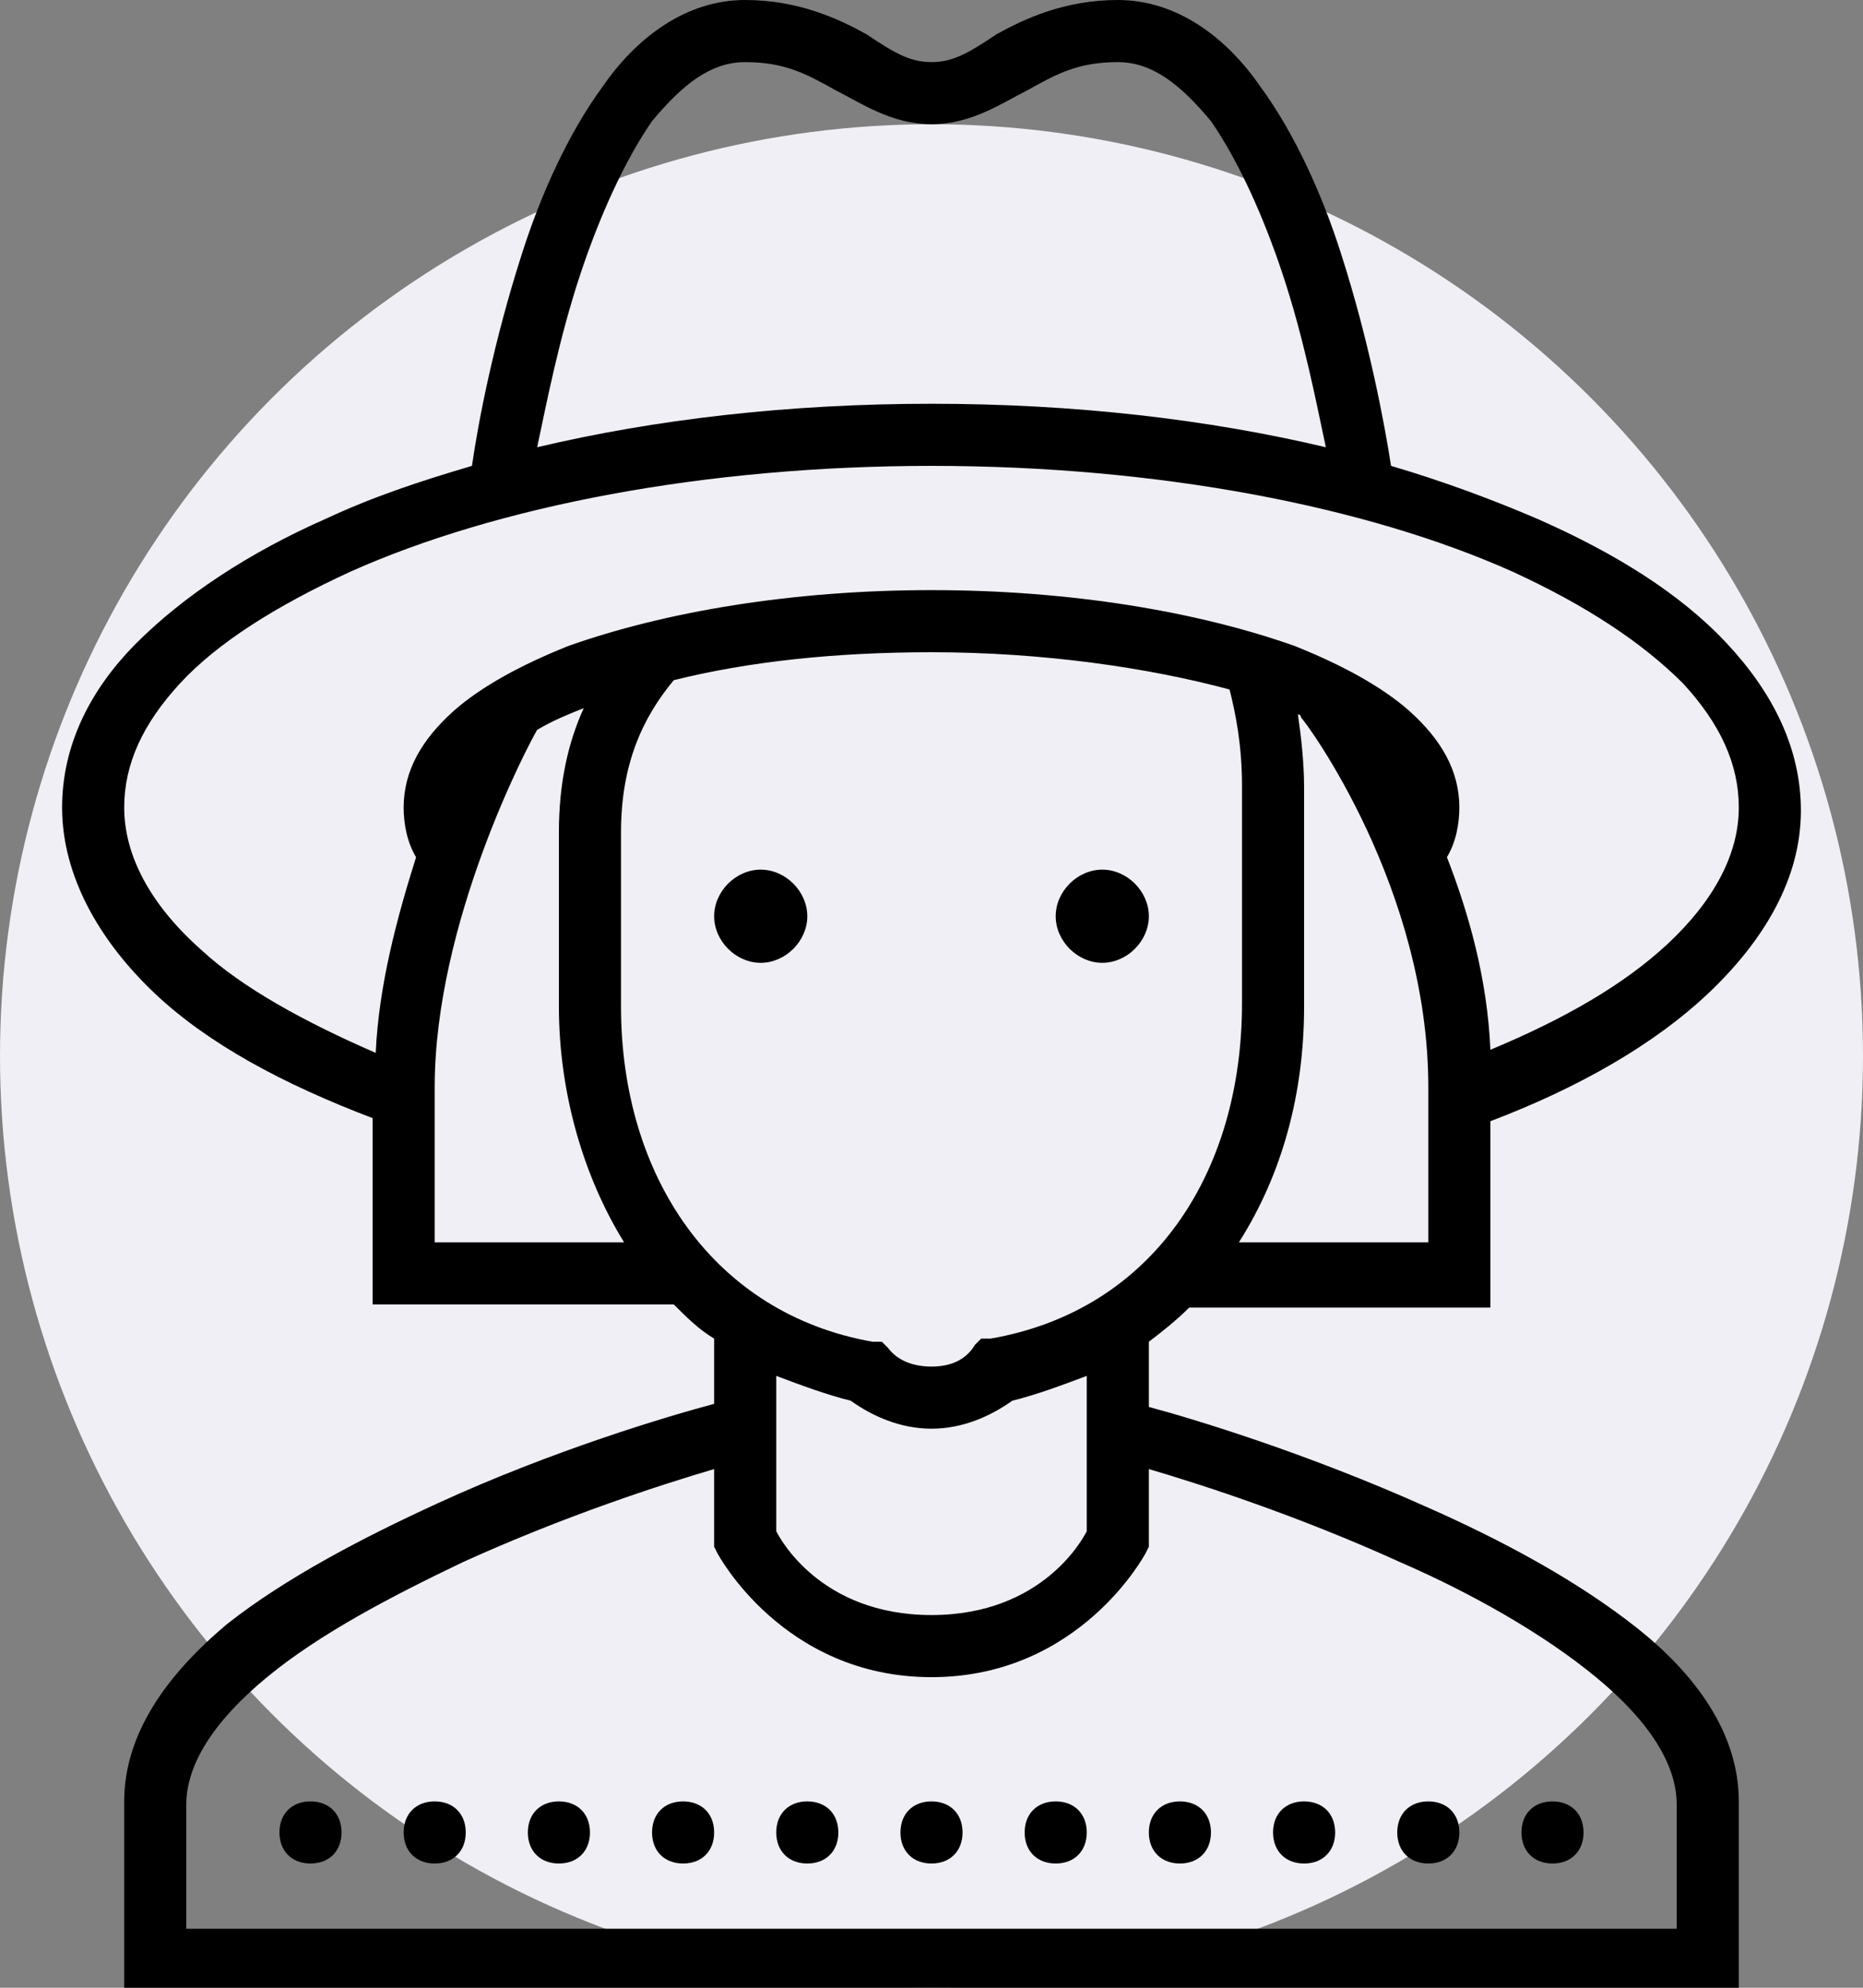
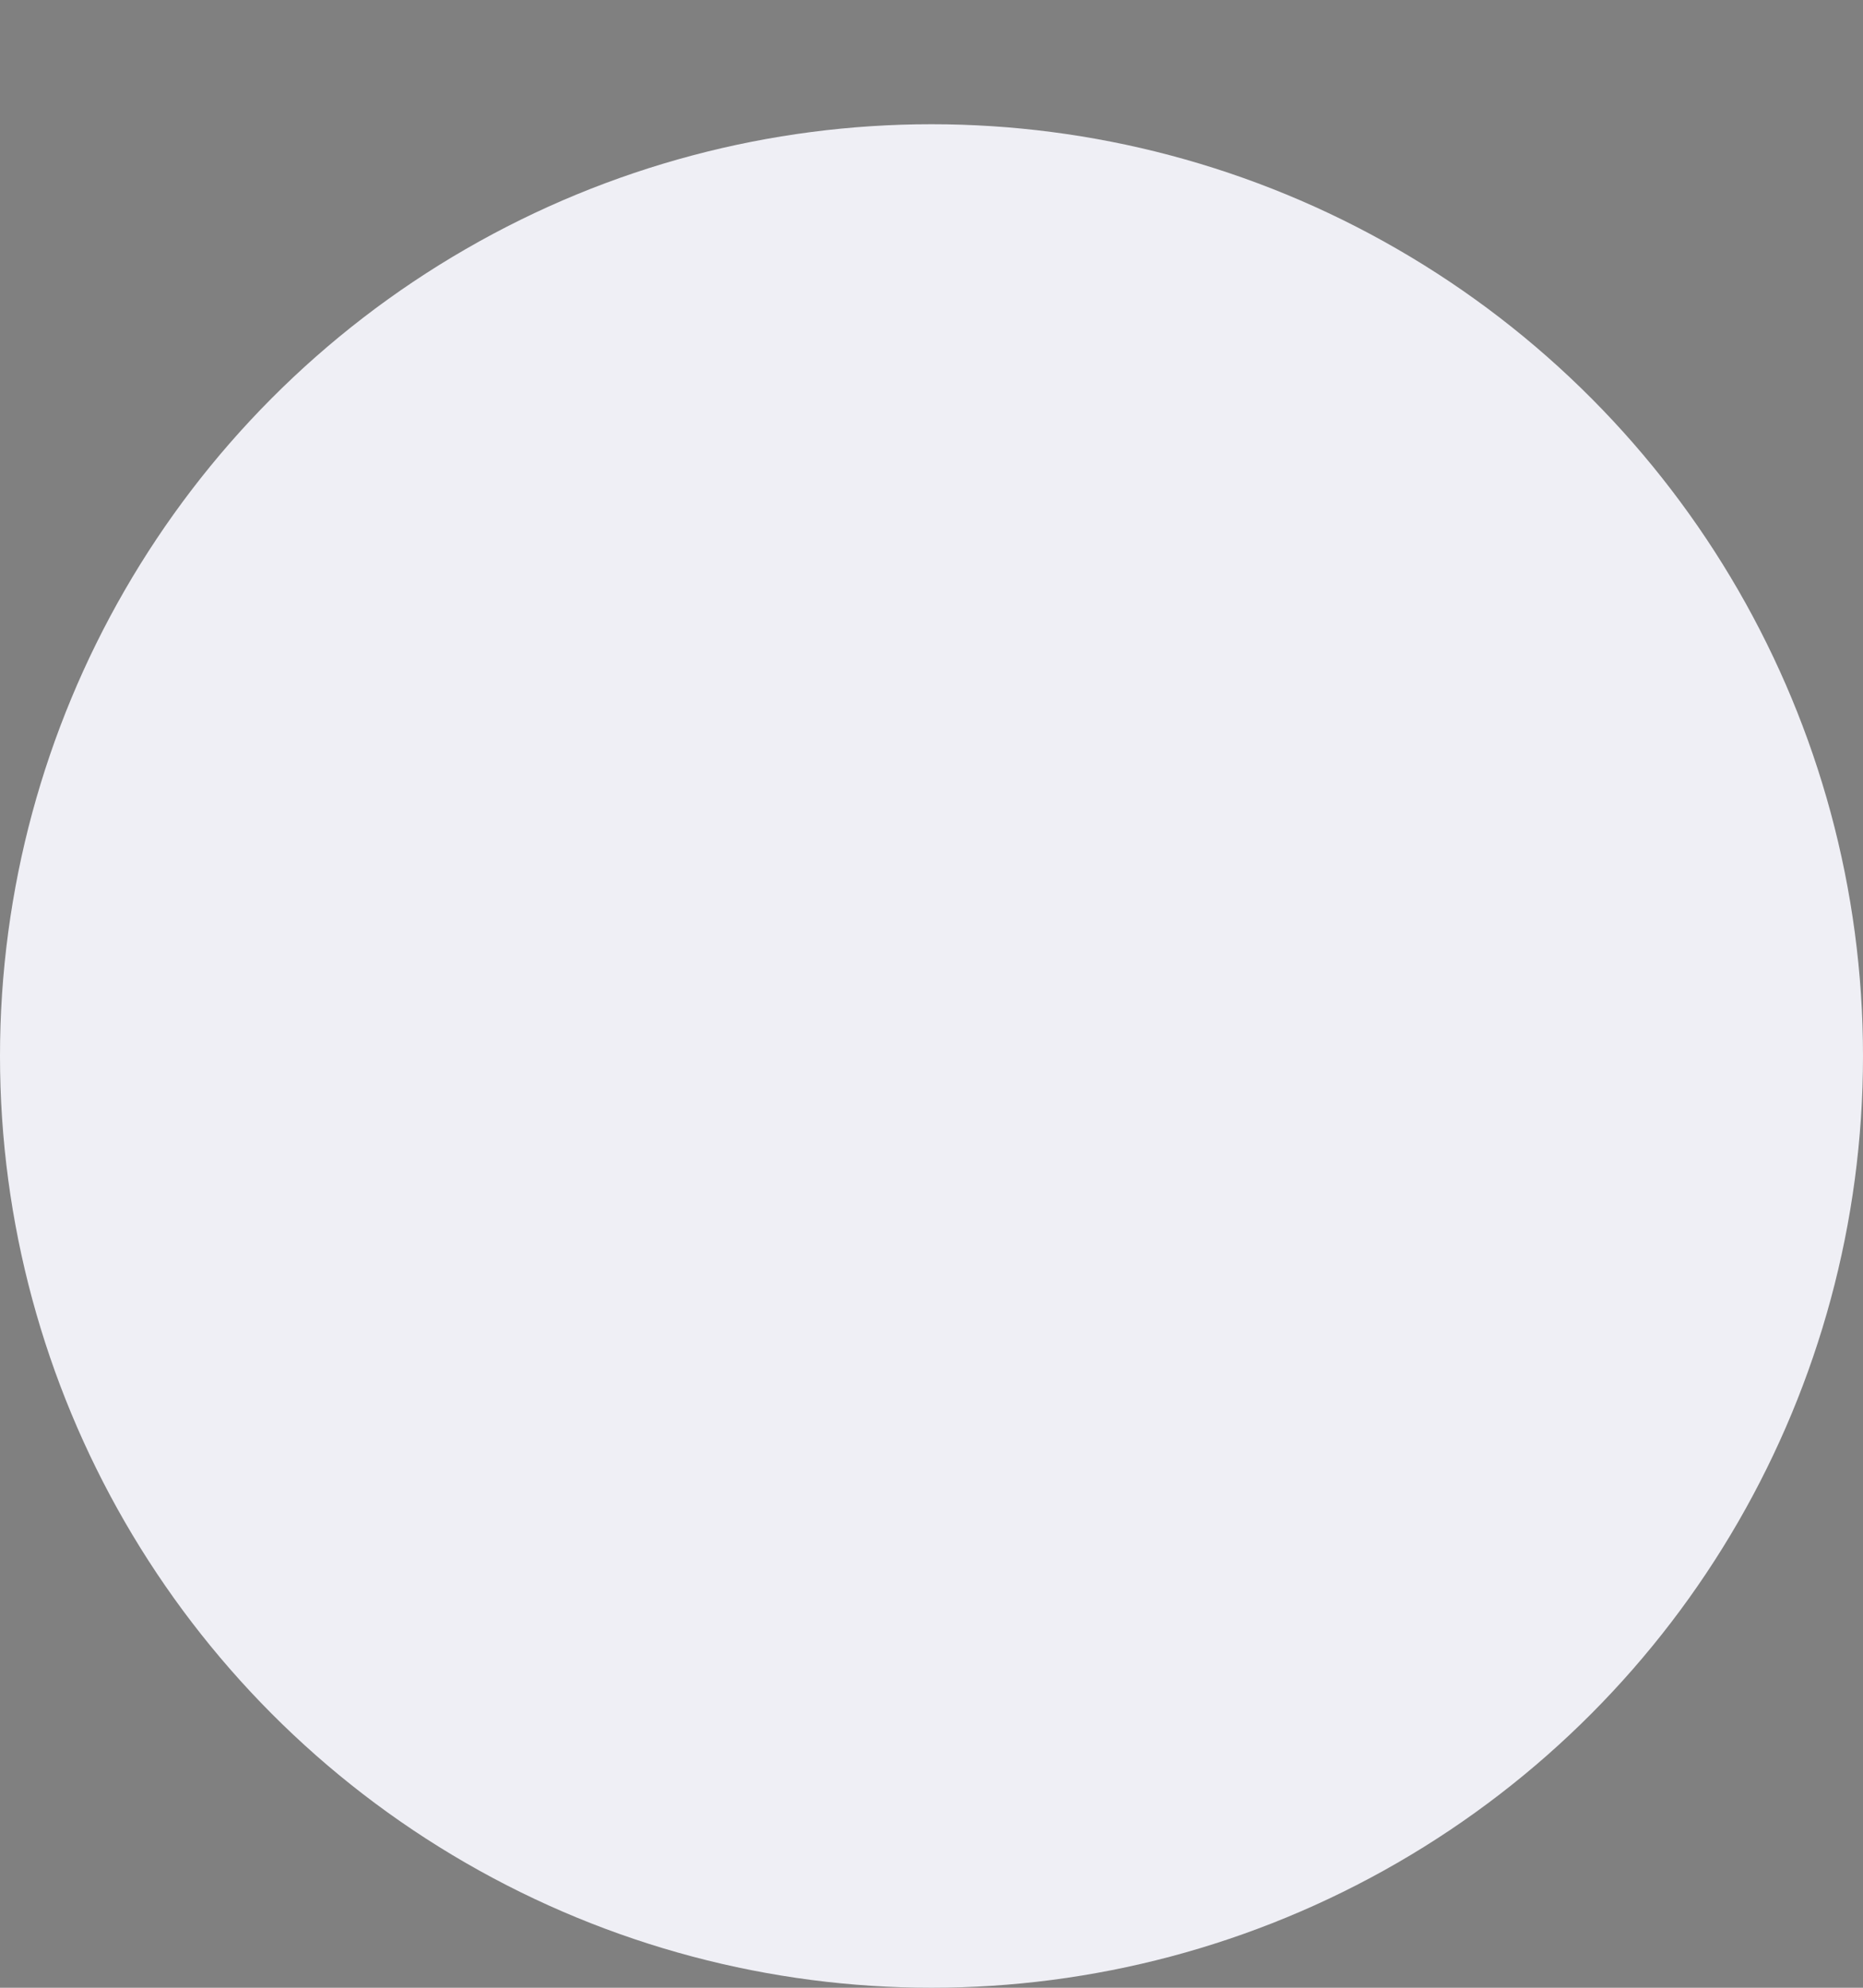
<svg xmlns="http://www.w3.org/2000/svg" width="60" height="64" viewBox="0 0 60 64" fill="none">
  <rect x="0" y="0" width="60" height="64" fill="#808080" stroke="none" />
  <circle cx="30" cy="34" r="30" fill="#EFEFF5" />
-   <path d="M24 0C22.1 0 20.5 1.2 19.4 2.8C18.3 4.3 17.4 6.3 16.8 8.2C15.9 11 15.4 13.6 15.2 15C13.5 15.5 12 16 10.5 16.7C8 17.8 5.9 19.2 4.4 20.7C2.9 22.2 2 24 2 26C2 28.2 3.2 30.3 5 32C6.7 33.6 9.1 34.9 12 36V42H21.7C22.1 42.4 22.5 42.8 23 43.1V45.2C21.5 45.6 17.8 46.7 14.1 48.4C11.7 49.5 9.2 50.8 7.3 52.3C5.4 53.9 4 55.8 4 58V64H56V58C56 55.8 54.6 53.9 52.7 52.4C50.8 50.9 48.4 49.6 45.9 48.5C42.1 46.8 38.5 45.7 37 45.3V43.2C37.4 42.9 37.9 42.5 38.3 42.1H48V36.1C50.9 35 53.3 33.6 55 32C56.8 30.3 58 28.3 58 26.1C58 24.1 57.1 22.3 55.6 20.7C54.1 19.1 52 17.8 49.5 16.7C48.1 16.1 46.5 15.5 44.8 15C44.6 13.7 44.1 11 43.2 8.2C42.6 6.3 41.7 4.3 40.6 2.8C39.5 1.2 37.9 0 36 0C34.3 0 33 0.6 32.1 1.1C31.2 1.7 30.7 2 30 2C29.3 2 28.8 1.7 27.9 1.1C27 0.6 25.7 0 24 0ZM24 2C25.3 2 26 2.4 26.9 2.9C27.7 3.3 28.7 4 30 4C31.3 4 32.3 3.3 33.1 2.9C34 2.4 34.7 2 36 2C37.1 2 38 2.7 39 3.9C39.9 5.2 40.7 7 41.3 8.8C42 10.9 42.4 13 42.7 14.4C38.9 13.5 34.6 13 30 13C25.4 13 21.1 13.5 17.3 14.4C17.6 13 18 10.9 18.7 8.8C19.3 7 20.1 5.2 21 3.9C22 2.7 22.9 2 24 2ZM30 15C37.3 15 44 16.3 48.7 18.4C51.1 19.5 52.9 20.7 54.2 22C55.4 23.3 56 24.6 56 26C56 27.5 55.2 29 53.7 30.4C52.3 31.7 50.4 32.8 48 33.8C47.9 31.5 47.3 29.4 46.6 27.6C46.9 27.1 47 26.5 47 26C47 24.8 46.4 23.8 45.4 22.9C44.5 22.1 43.2 21.4 41.7 20.8C38.6 19.7 34.5 19 30 19C25.5 19 21.4 19.7 18.3 20.8C16.8 21.4 15.5 22.1 14.6 22.9C13.6 23.8 13 24.8 13 26C13 26.5 13.1 27.1 13.4 27.6C12.8 29.5 12.2 31.7 12.1 33.9C9.8 32.9 7.8 31.8 6.5 30.6C4.8 29.1 4 27.5 4 26C4 24.6 4.6 23.3 5.8 22C7 20.7 8.9 19.5 11.3 18.4C16 16.3 22.7 15 30 15ZM30 21C33.6 21 37 21.5 39.6 22.2C39.8 23 40 24 40 25.3V32.3C40 37.8 37.1 42.2 31.9 43.1H31.6L31.4 43.3C31.1 43.8 30.6 44 30 44C29.4 44 28.9 43.8 28.6 43.4L28.4 43.2H28.1C23 42.3 20 37.9 20 32.4V26.8C20 24.6 20.7 23.1 21.7 21.9C24.1 21.3 26.9 21 30 21ZM18.8 22.8C18.3 23.9 18 25.2 18 26.8V32.4C18 35.2 18.8 37.9 20.1 40H14V35C14 29.7 17 24 17.3 23.5C17.8 23.2 18.3 23 18.8 22.8ZM41.8 23C41.8 23 41.9 23 41.9 23.1C42.1 23.3 46 28.6 46 35V40H39.9C41.3 37.8 42 35.2 42 32.4V25.4C42 24.5 41.9 23.7 41.8 23ZM24.5 28C23.7 28 23 28.7 23 29.5C23 30.3 23.7 31 24.5 31C25.3 31 26 30.3 26 29.5C26 28.7 25.3 28 24.5 28ZM35.5 28C34.7 28 34 28.7 34 29.5C34 30.3 34.7 31 35.5 31C36.3 31 37 30.3 37 29.5C37 28.7 36.3 28 35.5 28ZM35 44.3V49.3C34.9 49.5 33.6 52 30 52C26.4 52 25.1 49.5 25 49.3V44.3C25.8 44.6 26.6 44.9 27.4 45.1C28.1 45.6 29 46 30 46C31 46 31.9 45.6 32.6 45.1C33.4 44.9 34.2 44.6 35 44.3ZM23 47.3V49.8L23.1 50C23.1 50 25.2 54 30 54C34.8 54 36.9 50 36.9 50L37 49.8V47.3C38.7 47.8 41.8 48.8 45.1 50.3C47.4 51.3 49.7 52.6 51.4 54C53.1 55.4 54 56.8 54 58.1V62.1H6V58.1C6 56.8 6.9 55.4 8.6 54C10.3 52.6 12.6 51.4 14.9 50.3C18.2 48.8 21.3 47.8 23 47.3ZM10 58C9.4 58 9 58.4 9 59C9 59.6 9.4 60 10 60C10.6 60 11 59.6 11 59C11 58.4 10.6 58 10 58ZM14 58C13.4 58 13 58.4 13 59C13 59.6 13.4 60 14 60C14.6 60 15 59.6 15 59C15 58.4 14.6 58 14 58ZM18 58C17.4 58 17 58.4 17 59C17 59.6 17.4 60 18 60C18.6 60 19 59.6 19 59C19 58.4 18.6 58 18 58ZM22 58C21.4 58 21 58.4 21 59C21 59.6 21.4 60 22 60C22.6 60 23 59.6 23 59C23 58.4 22.6 58 22 58ZM26 58C25.4 58 25 58.4 25 59C25 59.6 25.4 60 26 60C26.6 60 27 59.6 27 59C27 58.4 26.6 58 26 58ZM30 58C29.4 58 29 58.4 29 59C29 59.6 29.4 60 30 60C30.6 60 31 59.6 31 59C31 58.4 30.6 58 30 58ZM34 58C33.4 58 33 58.4 33 59C33 59.6 33.4 60 34 60C34.6 60 35 59.6 35 59C35 58.4 34.6 58 34 58ZM38 58C37.4 58 37 58.4 37 59C37 59.6 37.4 60 38 60C38.6 60 39 59.6 39 59C39 58.4 38.6 58 38 58ZM42 58C41.4 58 41 58.4 41 59C41 59.6 41.4 60 42 60C42.6 60 43 59.6 43 59C43 58.4 42.6 58 42 58ZM46 58C45.4 58 45 58.4 45 59C45 59.6 45.4 60 46 60C46.6 60 47 59.6 47 59C47 58.4 46.6 58 46 58ZM50 58C49.4 58 49 58.4 49 59C49 59.6 49.4 60 50 60C50.6 60 51 59.6 51 59C51 58.4 50.6 58 50 58Z" fill="black" />
</svg>